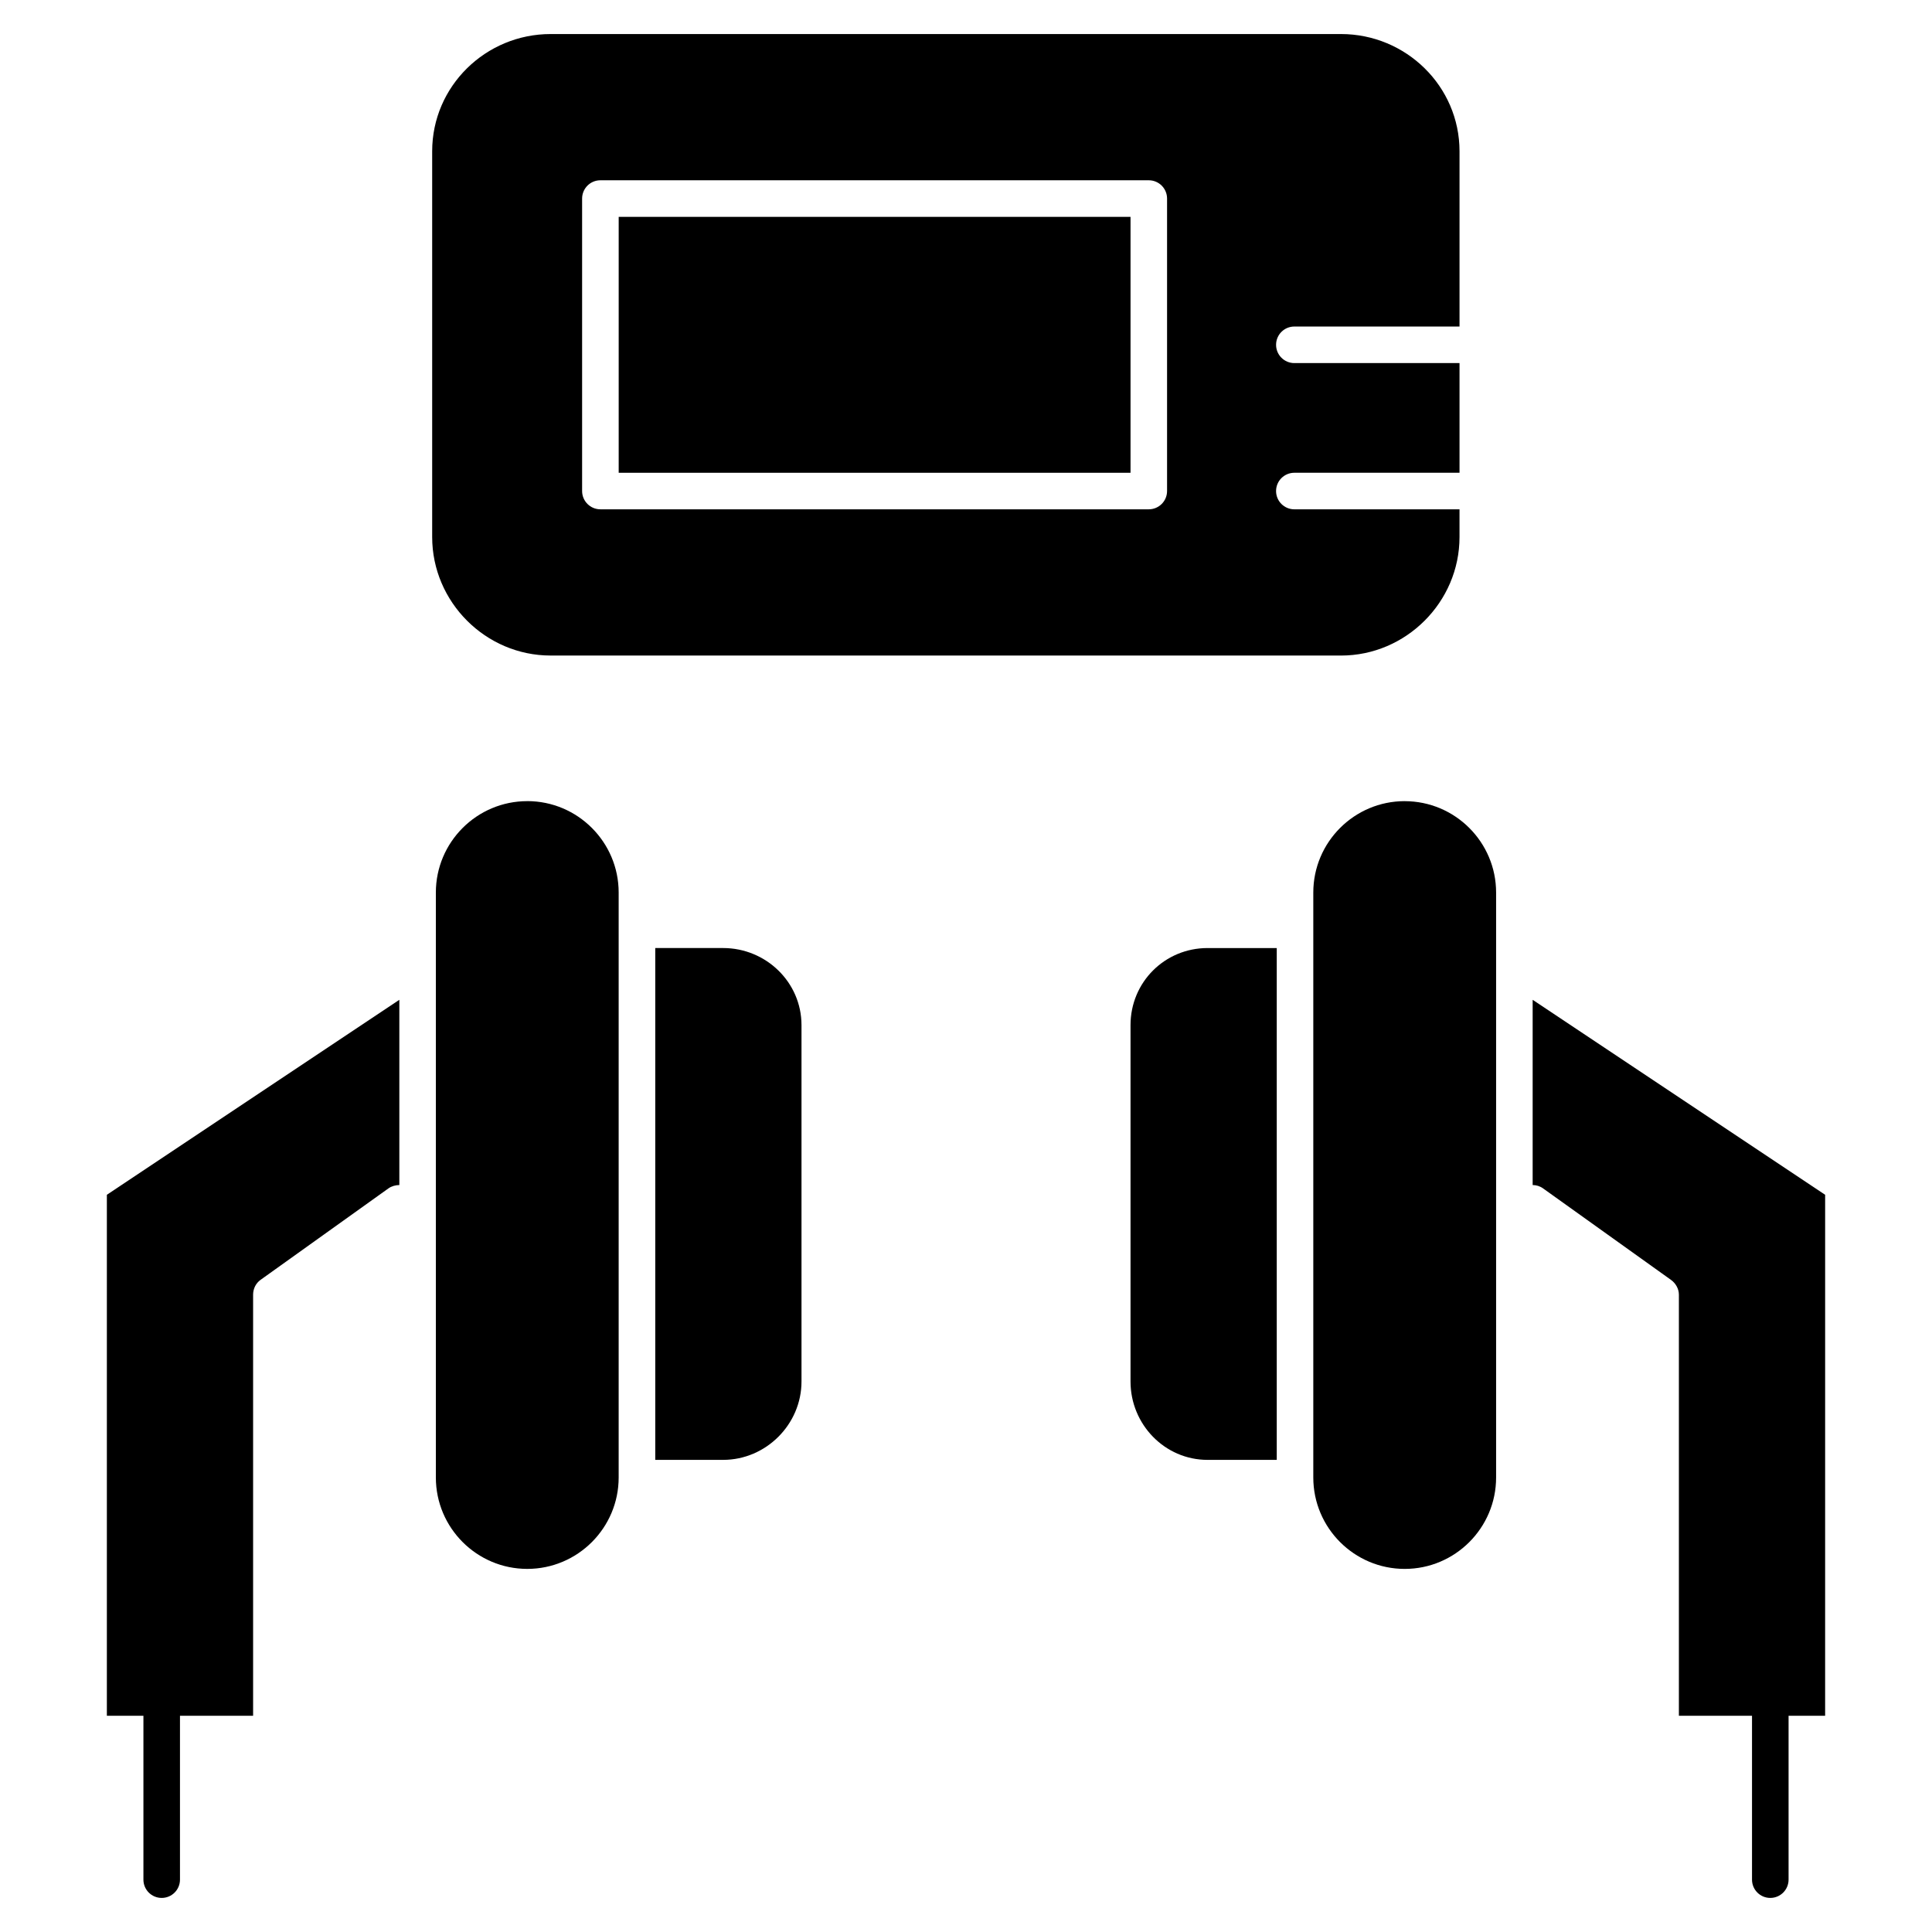
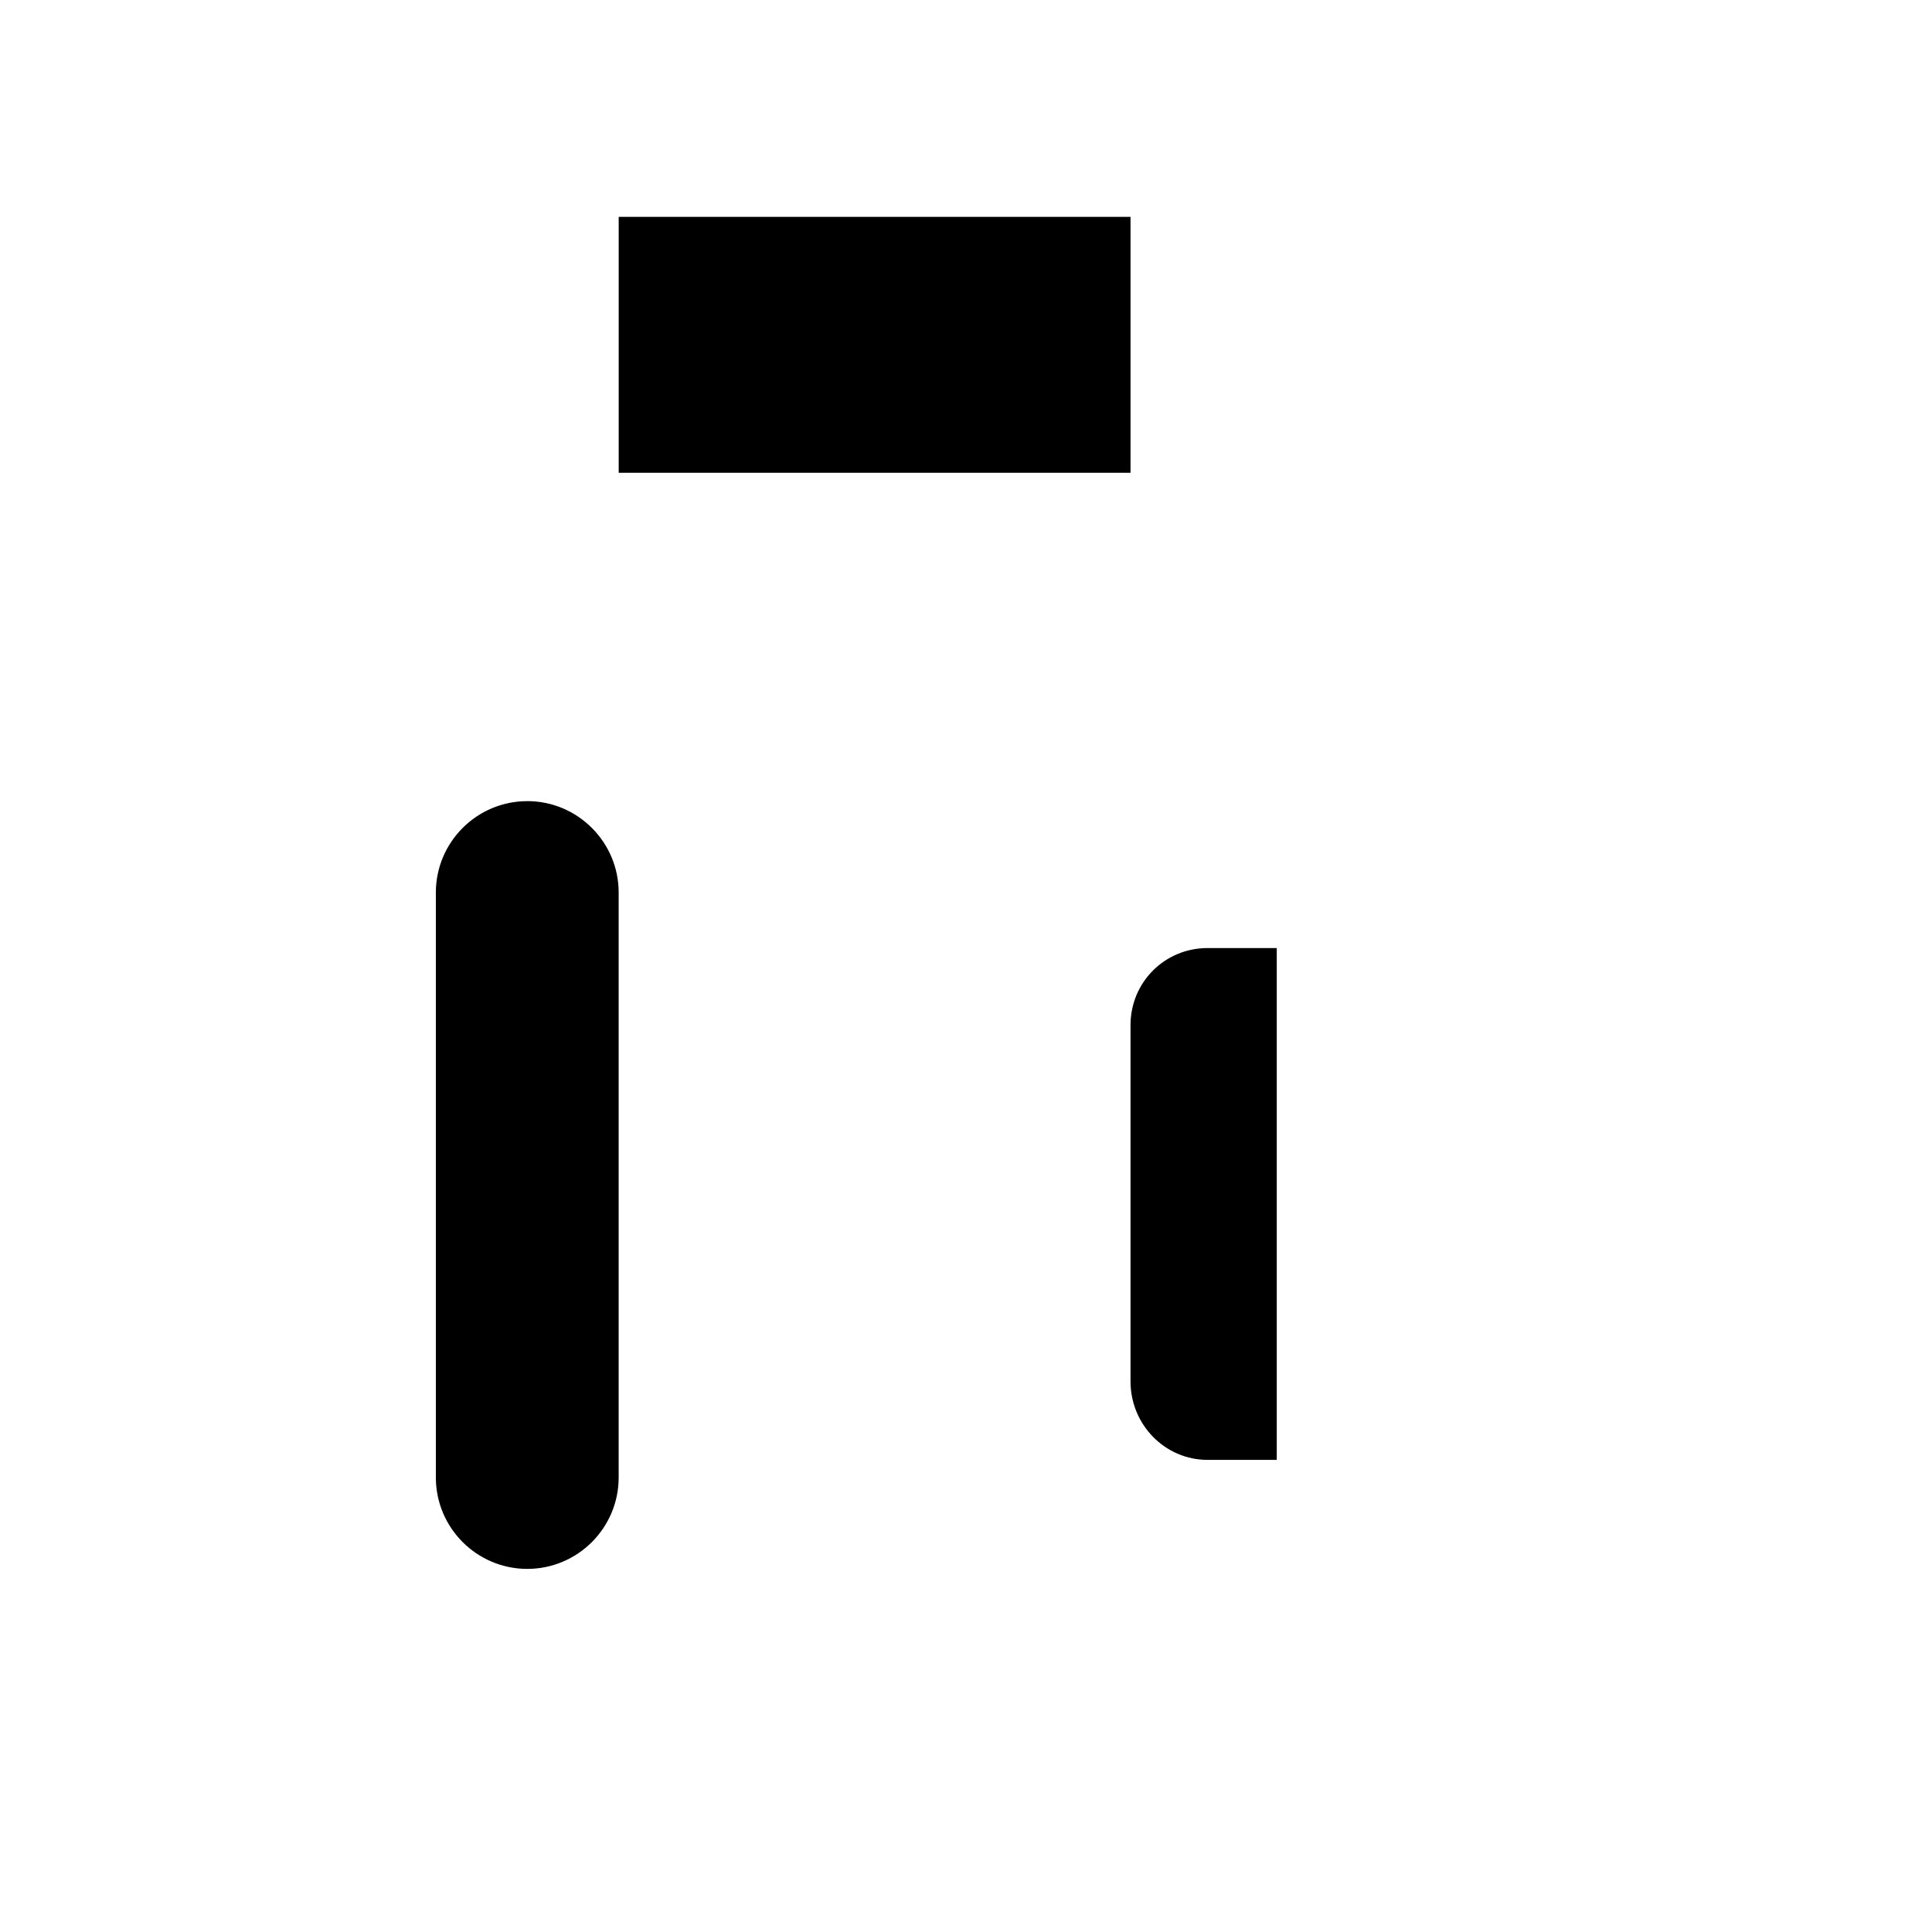
<svg xmlns="http://www.w3.org/2000/svg" fill="#000000" width="800px" height="800px" version="1.1" viewBox="144 144 512 512">
  <g>
    <path d="m307.96 201.47h135.64v67.82h-135.64z" />
-     <path d="m289.93 317.73h209.45c17.223 0 31.406-14.184 31.406-31.406v-7.348h-43.77c-2.676 0-4.844-2.168-4.844-4.844 0-2.676 2.168-4.844 4.844-4.844h43.773v-29.066h-43.77c-2.676 0-4.844-2.168-4.844-4.844 0-2.676 2.168-4.844 4.844-4.844h43.77v-46.449c0-17.223-14.184-31.062-31.406-31.062h-209.46c-17.223 0-31.391 13.84-31.391 31.062v102.23c0 17.227 14.168 31.41 31.391 31.41zm8.336-121.11c0-2.676 2.168-4.844 4.844-4.844h145.33c2.676 0 4.844 2.168 4.844 4.844v77.508c0 2.676-2.168 4.844-4.844 4.844h-145.33c-2.676 0-4.844-2.168-4.844-4.844z" />
-     <path d="m335.64 395.24h-17.992v135.64h17.992c11.355 0 20.766-9.41 20.766-20.766v-94.457c-0.004-11.355-9.414-20.418-20.766-20.418z" />
    <path d="m283.73 356.31c-13.355 0-24.223 10.867-24.223 24.223v19.398 0.008 135.61c0 13.355 10.867 24.223 24.223 24.223s24.223-10.867 24.223-24.223v-155.02c0-13.359-10.867-24.227-24.223-24.227z" />
    <path d="m443.6 415.66v94.457c0 11.355 9.066 20.766 20.418 20.766h18.336v-135.64h-18.336c-11.352 0-20.418 9.062-20.418 20.418z" />
-     <path d="m172.32 598.7h9.688v43.426c0 2.676 2.168 4.844 4.844 4.844 2.676 0 4.844-2.168 4.844-4.844v-43.426h19.379v-111.59c0-1.566 0.711-3.031 1.984-3.941l33.867-24.223c0.855-0.613 1.934-0.895 2.902-0.895v-49.09l-77.508 51.672z" />
-     <path d="m516.26 356.31c-13.355 0-24.223 10.867-24.223 24.223v155.02c0 13.355 10.867 24.223 24.223 24.223s24.223-10.867 24.223-24.223v-135.61-0.008-19.398c0-13.352-10.867-24.219-24.223-24.219z" />
-     <path d="m550.17 408.96v49.09c0.969 0 1.918 0.281 2.773 0.895l33.867 24.223c1.273 0.91 2.113 2.375 2.113 3.941v111.59h19.379v43.426c0 2.676 2.168 4.844 4.844 4.844 2.676 0 4.844-2.168 4.844-4.844v-43.426h9.688l0.004-138.07z" />
  </g>
</svg>